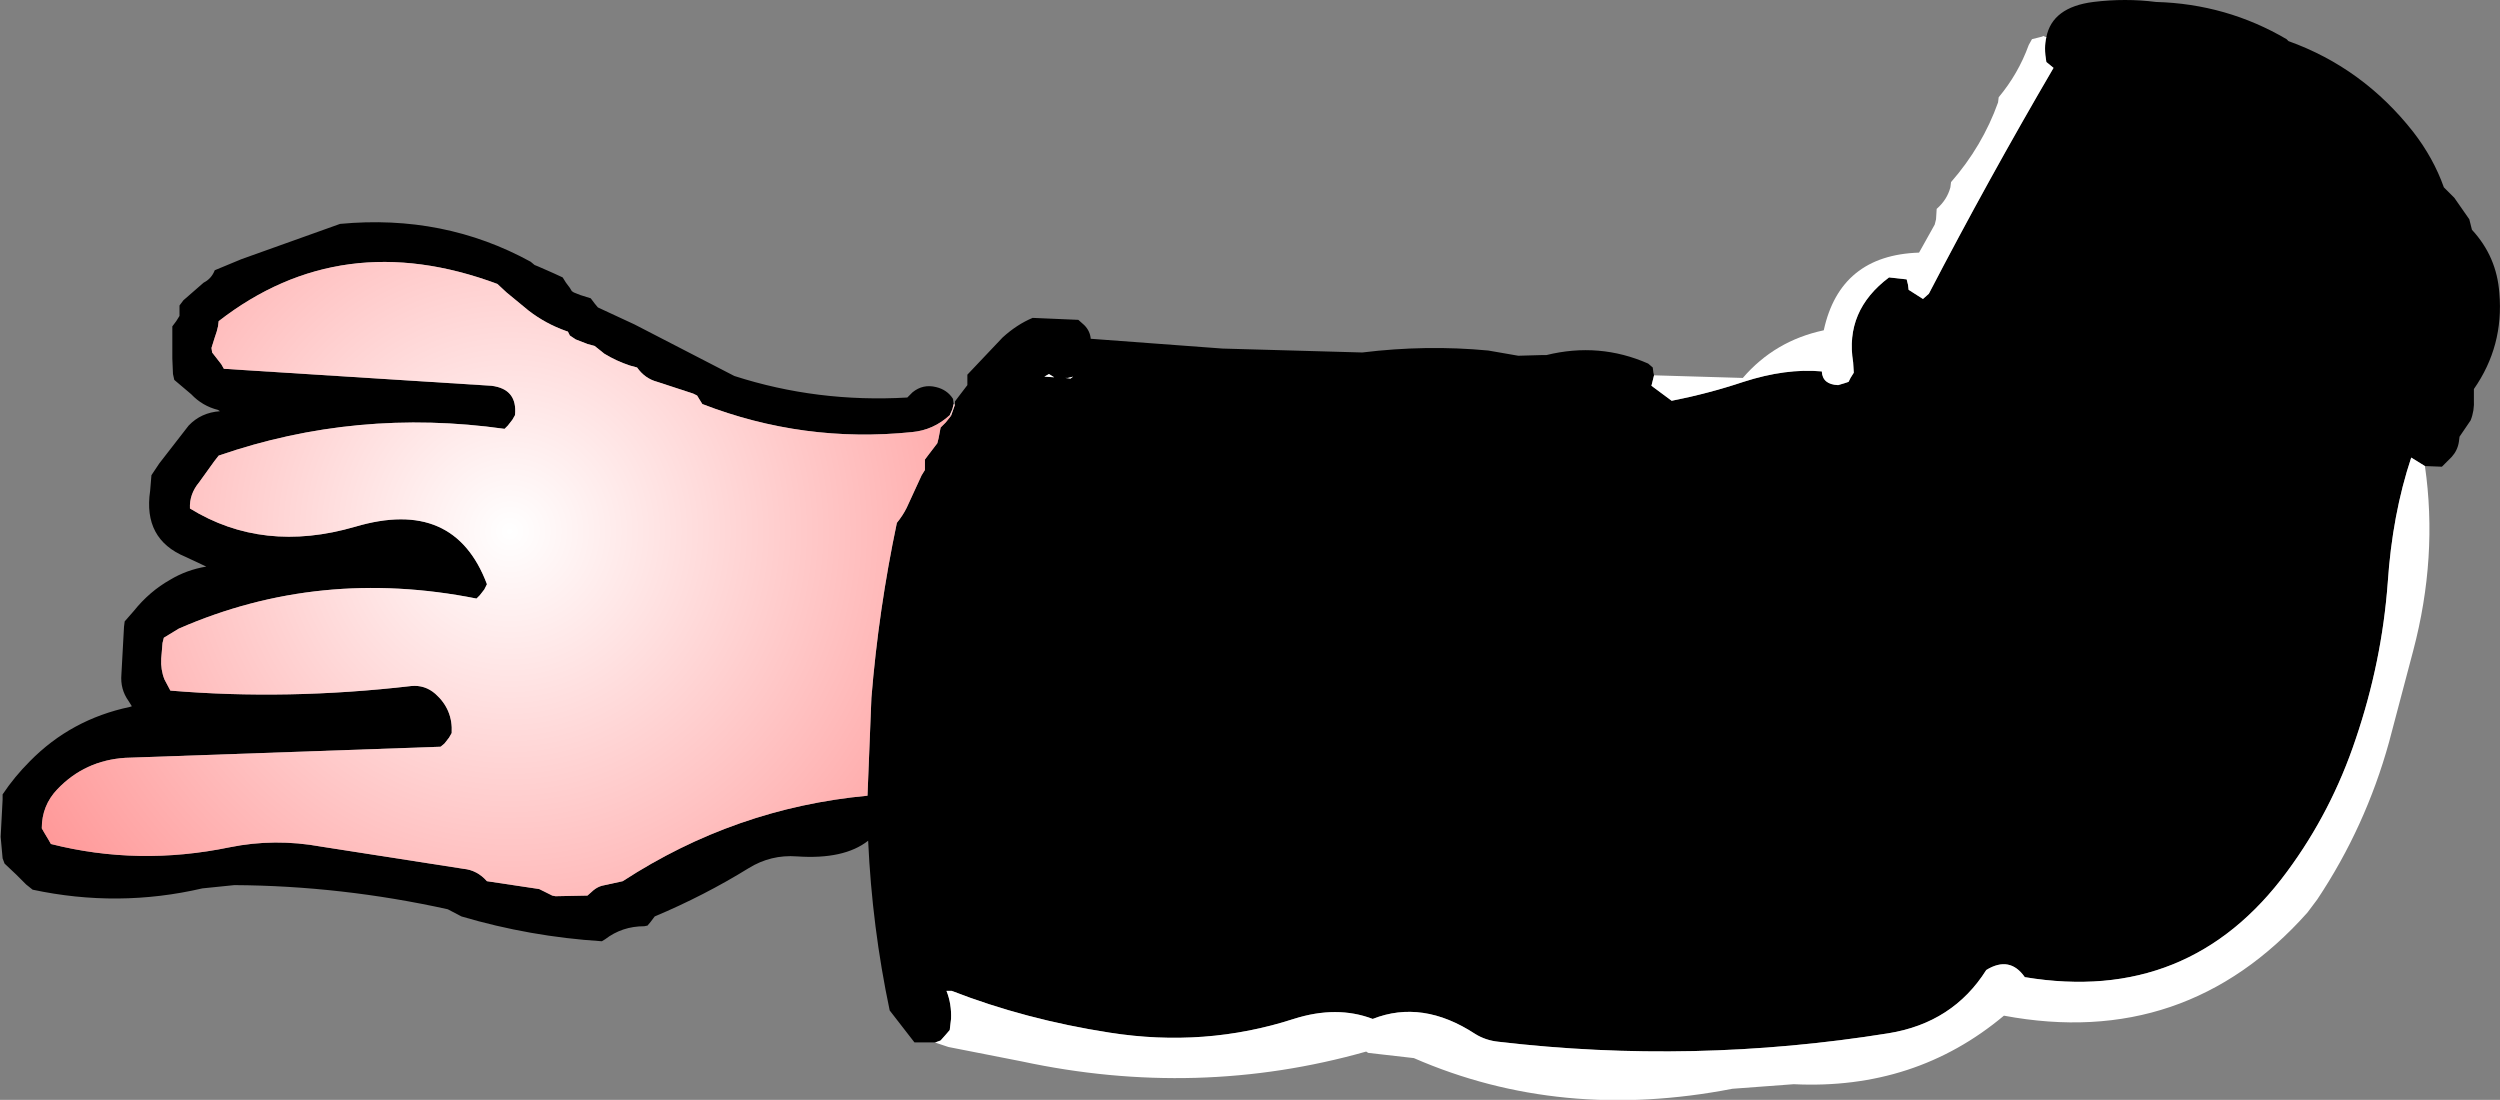
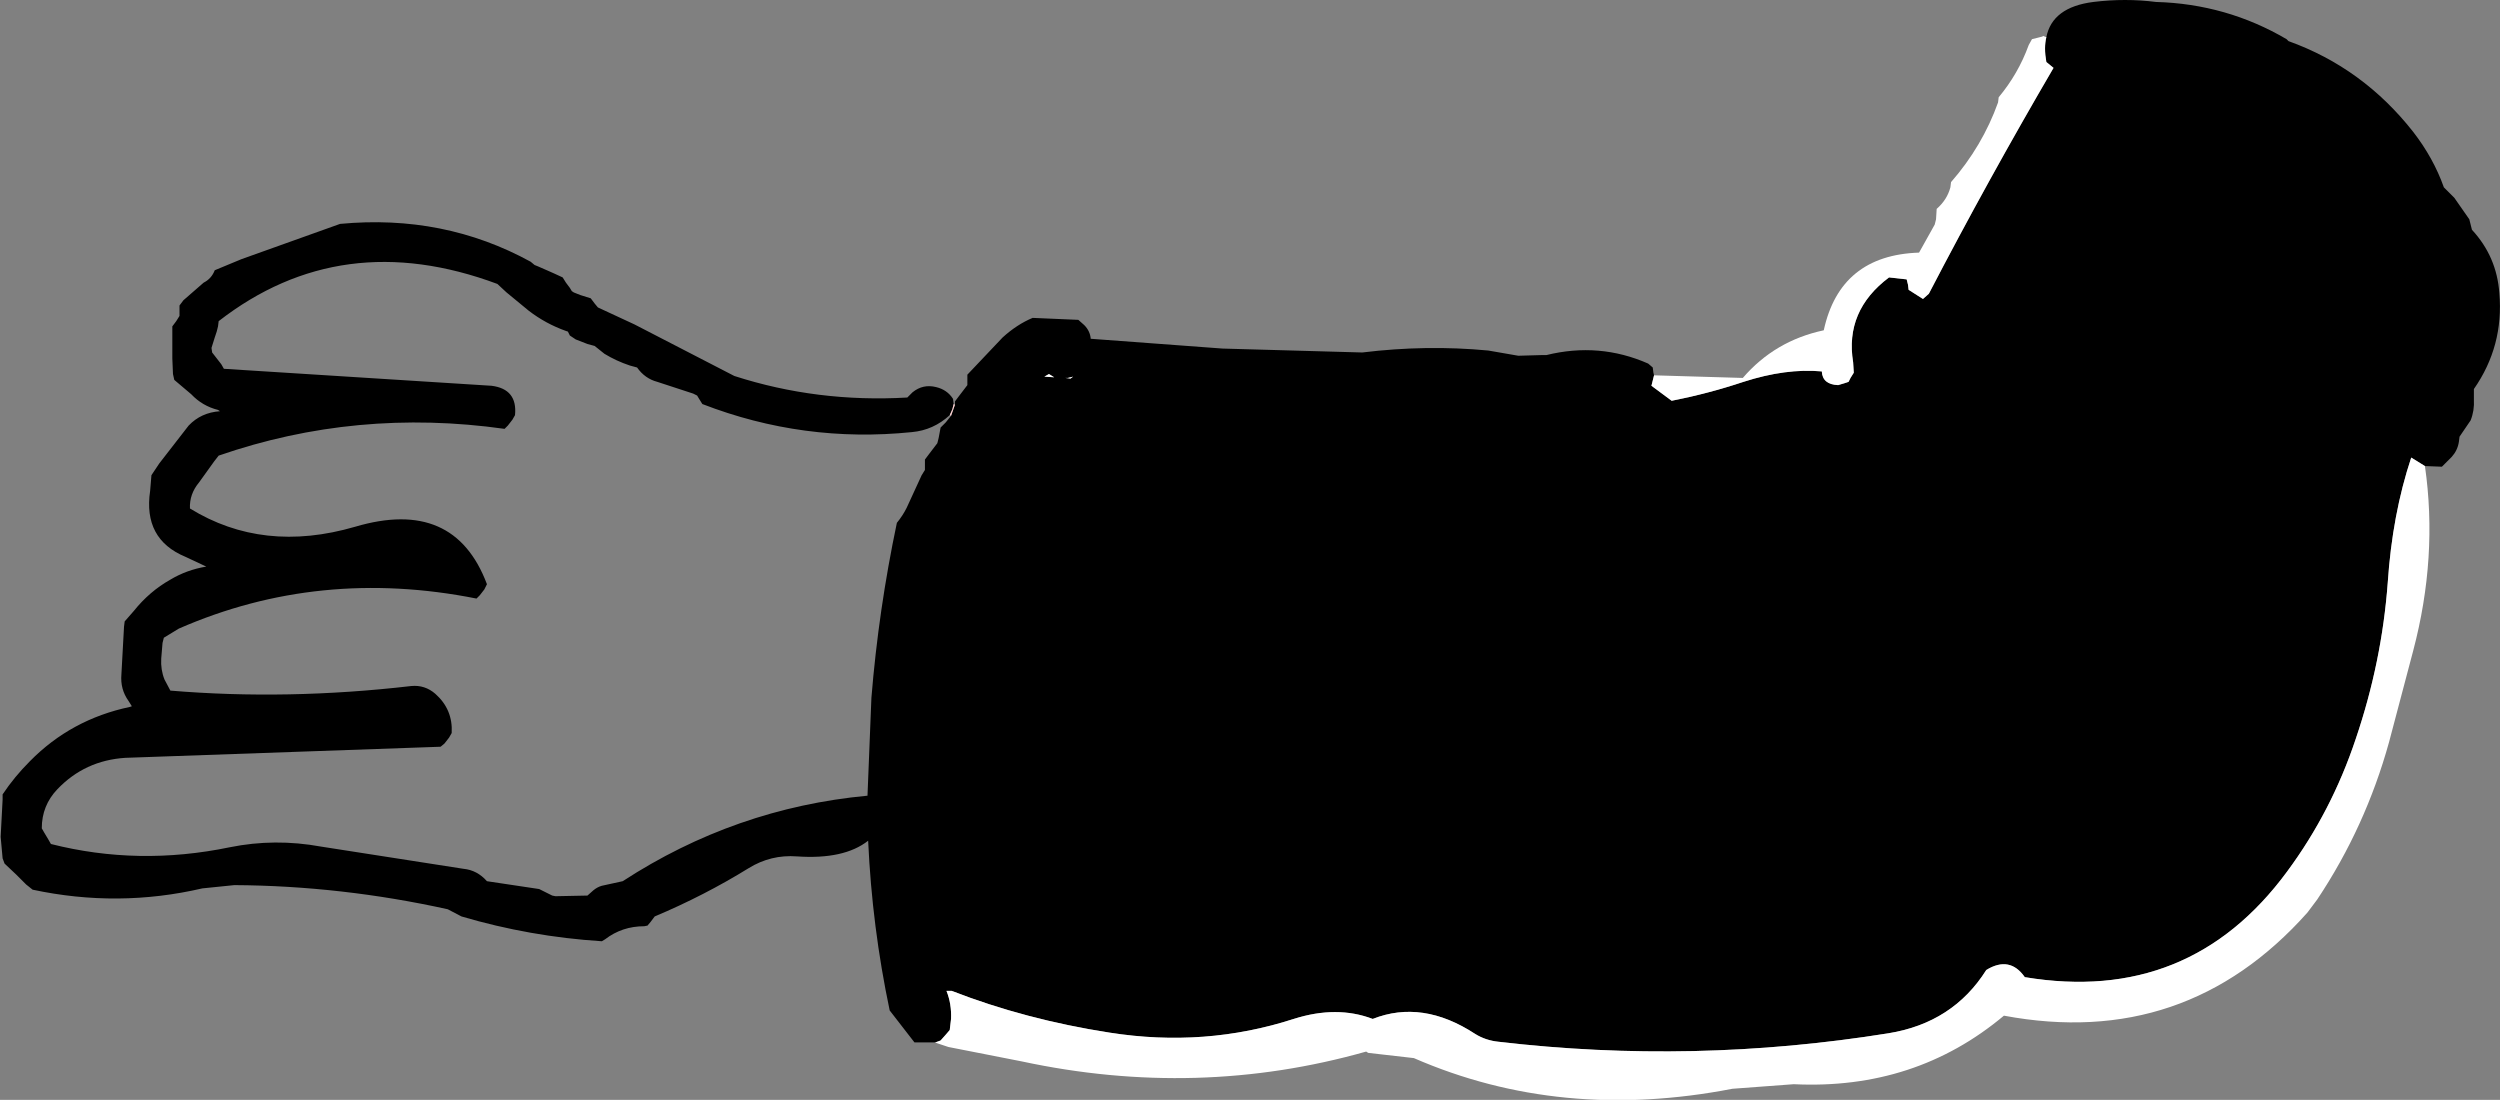
<svg xmlns="http://www.w3.org/2000/svg" height="84.25px" width="191.5px">
  <rect width="100%" height="100%" fill="#808080" stroke="none" />
  <g transform="matrix(1.0, 0.0, 0.0, 1.0, 95.75, 42.1)">
    <path d="M61.0 -39.25 Q61.45 -41.55 64.6 -41.95 67.05 -42.25 69.4 -41.95 74.8 -41.8 79.4 -39.1 L79.55 -38.95 Q85.25 -36.9 89.1 -32.0 90.65 -30.0 91.45 -27.75 L92.25 -26.95 93.4 -25.3 93.6 -24.5 Q95.5 -22.45 95.7 -19.65 96.05 -15.6 93.75 -12.3 L93.75 -11.5 Q93.8 -10.65 93.5 -9.9 L92.65 -8.65 92.6 -8.25 Q92.5 -7.6 92.05 -7.1 L91.3 -6.35 90.0 -6.4 88.95 -7.05 Q87.5 -2.7 87.15 2.55 86.7 8.6 84.7 14.5 82.85 20.05 79.45 24.65 71.95 34.85 59.35 32.75 58.2 31.1 56.4 32.2 53.85 36.25 48.9 37.05 33.95 39.45 19.05 37.7 18.05 37.6 17.25 37.1 13.2 34.45 9.4 35.95 6.65 34.9 3.35 35.95 -3.45 38.15 -10.75 37.0 -17.2 36.0 -22.85 33.8 L-23.25 33.8 Q-22.85 34.8 -22.9 35.95 L-23.0 36.8 -23.3 37.15 -23.7 37.6 -24.1 37.75 -24.15 37.75 -25.7 37.75 -26.05 37.3 -27.6 35.3 Q-28.95 28.9 -29.25 22.3 -31.1 23.75 -34.7 23.5 -36.7 23.35 -38.4 24.4 -41.8 26.5 -45.6 28.1 L-45.9 28.5 -46.15 28.8 -46.4 28.85 Q-48.1 28.85 -49.4 29.85 L-49.65 30.0 Q-55.15 29.65 -60.4 28.1 L-61.45 27.55 Q-69.6 25.75 -77.8 25.7 L-80.25 25.95 Q-86.7 27.45 -93.25 26.05 L-93.75 25.65 -94.5 24.9 -95.4 24.05 -95.55 23.65 -95.7 22.0 -95.55 19.15 -95.55 18.75 Q-94.65 17.4 -93.45 16.2 -90.3 13.0 -85.8 12.05 L-85.65 12.0 -85.9 11.6 Q-86.55 10.7 -86.45 9.55 L-86.25 5.9 -86.2 5.5 -85.5 4.7 Q-84.3 3.2 -82.7 2.3 -81.45 1.55 -79.95 1.3 L-81.55 0.55 Q-84.8 -0.8 -84.25 -4.5 L-84.15 -5.7 -83.55 -6.6 -81.3 -9.5 Q-80.35 -10.5 -78.9 -10.6 L-79.05 -10.7 Q-80.25 -11.0 -81.1 -11.9 L-82.4 -13.0 -82.5 -13.45 -82.55 -14.65 -82.55 -16.25 -82.55 -17.1 -82.25 -17.5 -82.0 -17.9 -82.0 -18.3 -82.0 -18.7 -81.7 -19.1 -80.15 -20.45 Q-79.55 -20.75 -79.3 -21.4 L-77.25 -22.25 -69.7 -24.95 Q-61.75 -25.7 -55.1 -22.05 L-54.8 -21.8 -54.55 -21.7 -53.75 -21.35 -53.3 -21.15 -52.65 -20.85 -52.4 -20.45 -52.1 -20.05 -51.95 -19.8 -51.8 -19.7 -51.3 -19.5 -50.5 -19.25 -50.2 -18.85 -49.95 -18.55 -47.15 -17.25 -39.5 -13.3 Q-33.15 -11.25 -26.25 -11.65 L-25.85 -12.05 Q-25.05 -12.7 -24.05 -12.45 -23.2 -12.25 -22.75 -11.55 L-22.7 -11.15 -22.8 -10.75 -23.0 -10.3 Q-24.25 -9.15 -25.9 -9.0 -34.2 -8.15 -41.95 -11.15 L-42.2 -11.55 -42.35 -11.8 -42.65 -11.95 -45.4 -12.85 Q-46.35 -13.1 -46.95 -13.95 L-47.5 -14.1 Q-48.55 -14.45 -49.45 -15.0 L-50.2 -15.6 -50.75 -15.75 -51.65 -16.1 -52.1 -16.4 -52.25 -16.7 -52.4 -16.75 Q-53.95 -17.3 -55.25 -18.3 L-56.95 -19.7 -57.65 -20.35 Q-69.6 -24.8 -79.0 -17.5 L-79.05 -17.1 -79.15 -16.7 -79.3 -16.25 -79.55 -15.45 -79.5 -15.1 -79.15 -14.65 -78.8 -14.2 -78.6 -13.85 -58.1 -12.55 Q-56.1 -12.3 -56.3 -10.3 L-56.5 -9.95 -56.85 -9.5 -57.1 -9.25 Q-68.45 -10.85 -79.0 -7.2 L-79.35 -6.75 -80.5 -5.15 Q-81.25 -4.25 -81.2 -3.15 -75.6 0.3 -68.55 -1.75 -60.95 -4.0 -58.45 2.65 L-58.65 3.05 -59.0 3.5 -59.25 3.75 Q-71.3 1.35 -82.05 6.05 L-83.2 6.75 -83.3 7.15 -83.4 8.35 Q-83.45 9.2 -83.15 9.95 L-82.7 10.8 Q-73.75 11.55 -64.25 10.45 -63.2 10.35 -62.4 11.05 -61.05 12.25 -61.15 14.05 L-61.35 14.4 -61.7 14.85 -62.0 15.1 -86.15 15.95 Q-89.25 16.15 -91.35 18.35 -92.55 19.6 -92.55 21.35 L-92.35 21.7 -92.05 22.2 -91.85 22.55 Q-85.15 24.25 -78.15 22.8 -74.7 22.1 -71.15 22.75 L-60.25 24.45 Q-59.2 24.55 -58.45 25.4 L-54.45 26.0 -53.45 26.5 -53.2 26.55 -50.75 26.5 -50.3 26.1 Q-50.0 25.85 -49.65 25.75 L-48.05 25.4 Q-39.45 19.8 -29.3 18.85 L-29.0 11.35 Q-28.45 4.6 -27.05 -2.05 -26.6 -2.6 -26.3 -3.2 L-25.15 -5.7 -24.9 -6.1 -24.9 -6.5 -24.9 -6.9 -24.6 -7.3 -23.95 -8.15 -23.85 -8.55 -23.7 -9.35 -23.3 -9.75 -22.9 -10.25 -22.6 -11.1 -22.6 -11.35 -22.3 -11.75 -21.65 -12.6 -21.65 -13.0 -21.65 -13.4 -18.95 -16.25 Q-17.85 -17.25 -16.65 -17.75 L-13.15 -17.6 -12.7 -17.2 Q-12.25 -16.75 -12.2 -16.15 L-2.1 -15.4 8.6 -15.1 Q13.5 -15.7 18.25 -15.25 L20.55 -14.85 22.3 -14.9 22.7 -14.9 Q26.75 -15.9 30.5 -14.25 L30.85 -13.95 30.9 -13.55 30.95 -13.35 30.75 -12.55 32.3 -11.4 Q35.1 -11.95 37.8 -12.85 41.05 -13.9 43.8 -13.65 43.85 -12.65 45.05 -12.6 L45.55 -12.75 45.85 -12.85 46.0 -13.15 46.25 -13.55 46.2 -14.35 Q45.55 -18.3 48.95 -20.85 L50.3 -20.7 50.4 -20.3 50.45 -19.9 51.55 -19.2 52.0 -19.6 Q56.55 -28.35 61.55 -36.9 L61.0 -37.35 Q60.8 -38.45 61.0 -39.25 M-13.75 -13.1 L-13.55 -13.25 -13.95 -13.15 -14.15 -13.15 -13.75 -13.1 M-15.0 -13.2 L-15.4 -13.45 -15.75 -13.25 -15.0 -13.2" fill="#000000" fill-rule="evenodd" stroke="none" />
    <path d="M90.0 -6.4 Q91.0 0.55 89.1 7.75 L87.25 14.75 Q85.45 21.25 81.75 26.8 L81.0 27.8 Q71.65 38.3 57.75 35.7 50.95 41.4 41.65 40.95 L36.95 41.3 Q23.8 43.85 12.55 38.95 L9.05 38.55 8.9 38.45 Q-4.0 42.1 -17.5 39.2 L-23.1 38.1 -24.15 37.75 -24.1 37.75 -23.7 37.6 -23.3 37.15 -23.0 36.8 -22.9 35.95 Q-22.85 34.8 -23.25 33.8 L-22.85 33.8 Q-17.2 36.0 -10.75 37.0 -3.45 38.15 3.35 35.95 6.65 34.9 9.4 35.95 13.2 34.45 17.25 37.1 18.05 37.6 19.05 37.7 33.95 39.45 48.9 37.05 53.85 36.25 56.4 32.2 58.2 31.1 59.35 32.75 71.95 34.85 79.45 24.65 82.85 20.05 84.7 14.5 86.7 8.6 87.15 2.55 87.5 -2.7 88.95 -7.05 L90.0 -6.4 M30.95 -13.35 L37.75 -13.15 Q40.2 -16.0 43.95 -16.8 45.2 -22.55 51.25 -22.75 L52.2 -24.45 52.45 -24.9 52.55 -25.3 52.6 -26.1 Q53.4 -26.8 53.65 -27.75 L53.7 -28.15 Q56.1 -30.9 57.3 -34.25 L57.35 -34.65 Q58.85 -36.45 59.65 -38.65 L59.9 -39.1 60.7 -39.3 60.75 -39.35 61.0 -39.25 Q60.8 -38.45 61.0 -37.35 L61.55 -36.9 Q56.55 -28.35 52.0 -19.6 L51.55 -19.2 50.45 -19.9 50.4 -20.3 50.3 -20.7 48.95 -20.85 Q45.55 -18.3 46.2 -14.35 L46.25 -13.55 46.0 -13.15 45.85 -12.85 45.55 -12.75 45.05 -12.6 Q43.85 -12.65 43.8 -13.65 41.05 -13.9 37.8 -12.85 35.1 -11.95 32.3 -11.4 L30.75 -12.55 30.95 -13.35 M-15.0 -13.2 L-15.75 -13.25 -15.4 -13.45 -15.0 -13.2 M-13.75 -13.1 L-14.15 -13.15 -13.95 -13.15 -13.55 -13.25 -13.75 -13.1" fill="#ffffff" fill-rule="evenodd" stroke="none" />
-     <path d="M-22.9 -10.25 L-23.3 -9.75 -23.7 -9.35 -23.85 -8.55 -23.95 -8.15 -24.6 -7.3 -24.9 -6.9 -24.9 -6.5 -24.9 -6.1 -25.15 -5.7 -26.3 -3.2 Q-26.6 -2.6 -27.05 -2.05 -28.45 4.6 -29.0 11.35 L-29.3 18.85 Q-39.45 19.8 -48.05 25.4 L-49.65 25.75 Q-50.0 25.85 -50.3 26.1 L-50.75 26.5 -53.2 26.55 -53.45 26.5 -54.45 26.0 -58.45 25.4 Q-59.2 24.55 -60.25 24.45 L-71.15 22.75 Q-74.7 22.1 -78.15 22.8 -85.15 24.25 -91.85 22.55 L-92.05 22.2 -92.35 21.7 -92.55 21.35 Q-92.55 19.6 -91.35 18.35 -89.25 16.15 -86.15 15.95 L-62.0 15.1 -61.7 14.85 -61.35 14.4 -61.15 14.05 Q-61.05 12.25 -62.4 11.05 -63.2 10.35 -64.25 10.45 -73.75 11.55 -82.7 10.8 L-83.15 9.95 Q-83.45 9.2 -83.4 8.35 L-83.3 7.15 -83.2 6.75 -82.05 6.05 Q-71.3 1.35 -59.25 3.75 L-59.0 3.5 -58.65 3.05 -58.45 2.65 Q-60.95 -4.0 -68.55 -1.75 -75.6 0.3 -81.2 -3.15 -81.25 -4.25 -80.5 -5.15 L-79.35 -6.75 -79.0 -7.2 Q-68.45 -10.85 -57.1 -9.25 L-56.85 -9.5 -56.5 -9.95 -56.3 -10.3 Q-56.1 -12.3 -58.1 -12.55 L-78.6 -13.85 -78.8 -14.2 -79.15 -14.65 -79.5 -15.1 -79.55 -15.45 -79.3 -16.25 -79.15 -16.7 -79.05 -17.1 -79.0 -17.5 Q-69.6 -24.8 -57.65 -20.35 L-56.95 -19.7 -55.25 -18.3 Q-53.95 -17.3 -52.4 -16.75 L-52.25 -16.7 -52.1 -16.4 -51.65 -16.1 -50.75 -15.75 -50.2 -15.6 -49.45 -15.0 Q-48.55 -14.45 -47.5 -14.1 L-46.95 -13.95 Q-46.35 -13.1 -45.4 -12.85 L-42.65 -11.95 -42.35 -11.8 -42.2 -11.55 -41.95 -11.15 Q-34.2 -8.15 -25.9 -9.0 -24.25 -9.15 -23.0 -10.3 L-22.9 -10.25" fill="url(#gradient0)" fill-rule="evenodd" stroke="none" />
    <path d="M-22.7 -11.15 L-22.6 -11.1 -22.9 -10.25 -23.0 -10.3 -22.8 -10.75 -22.7 -11.15" fill="url(#gradient1)" fill-rule="evenodd" stroke="none" />
  </g>
  <defs>
    <radialGradient cx="0" cy="0" gradientTransform="matrix(0.052, 0.0, 0.0, 0.052, -56.7, -1.4)" gradientUnits="userSpaceOnUse" id="gradient0" r="819.2" spreadMethod="pad">
      <stop offset="0.0" stop-color="#ffffff" />
      <stop offset="1.0" stop-color="#ff9999" />
    </radialGradient>
    <radialGradient cx="0" cy="0" gradientTransform="matrix(0.065, 0.0, 0.0, 0.065, -42.1, 5.1)" gradientUnits="userSpaceOnUse" id="gradient1" r="819.2" spreadMethod="pad">
      <stop offset="0.0" stop-color="#ffffff" />
      <stop offset="1.0" stop-color="#ff9999" />
    </radialGradient>
  </defs>
</svg>